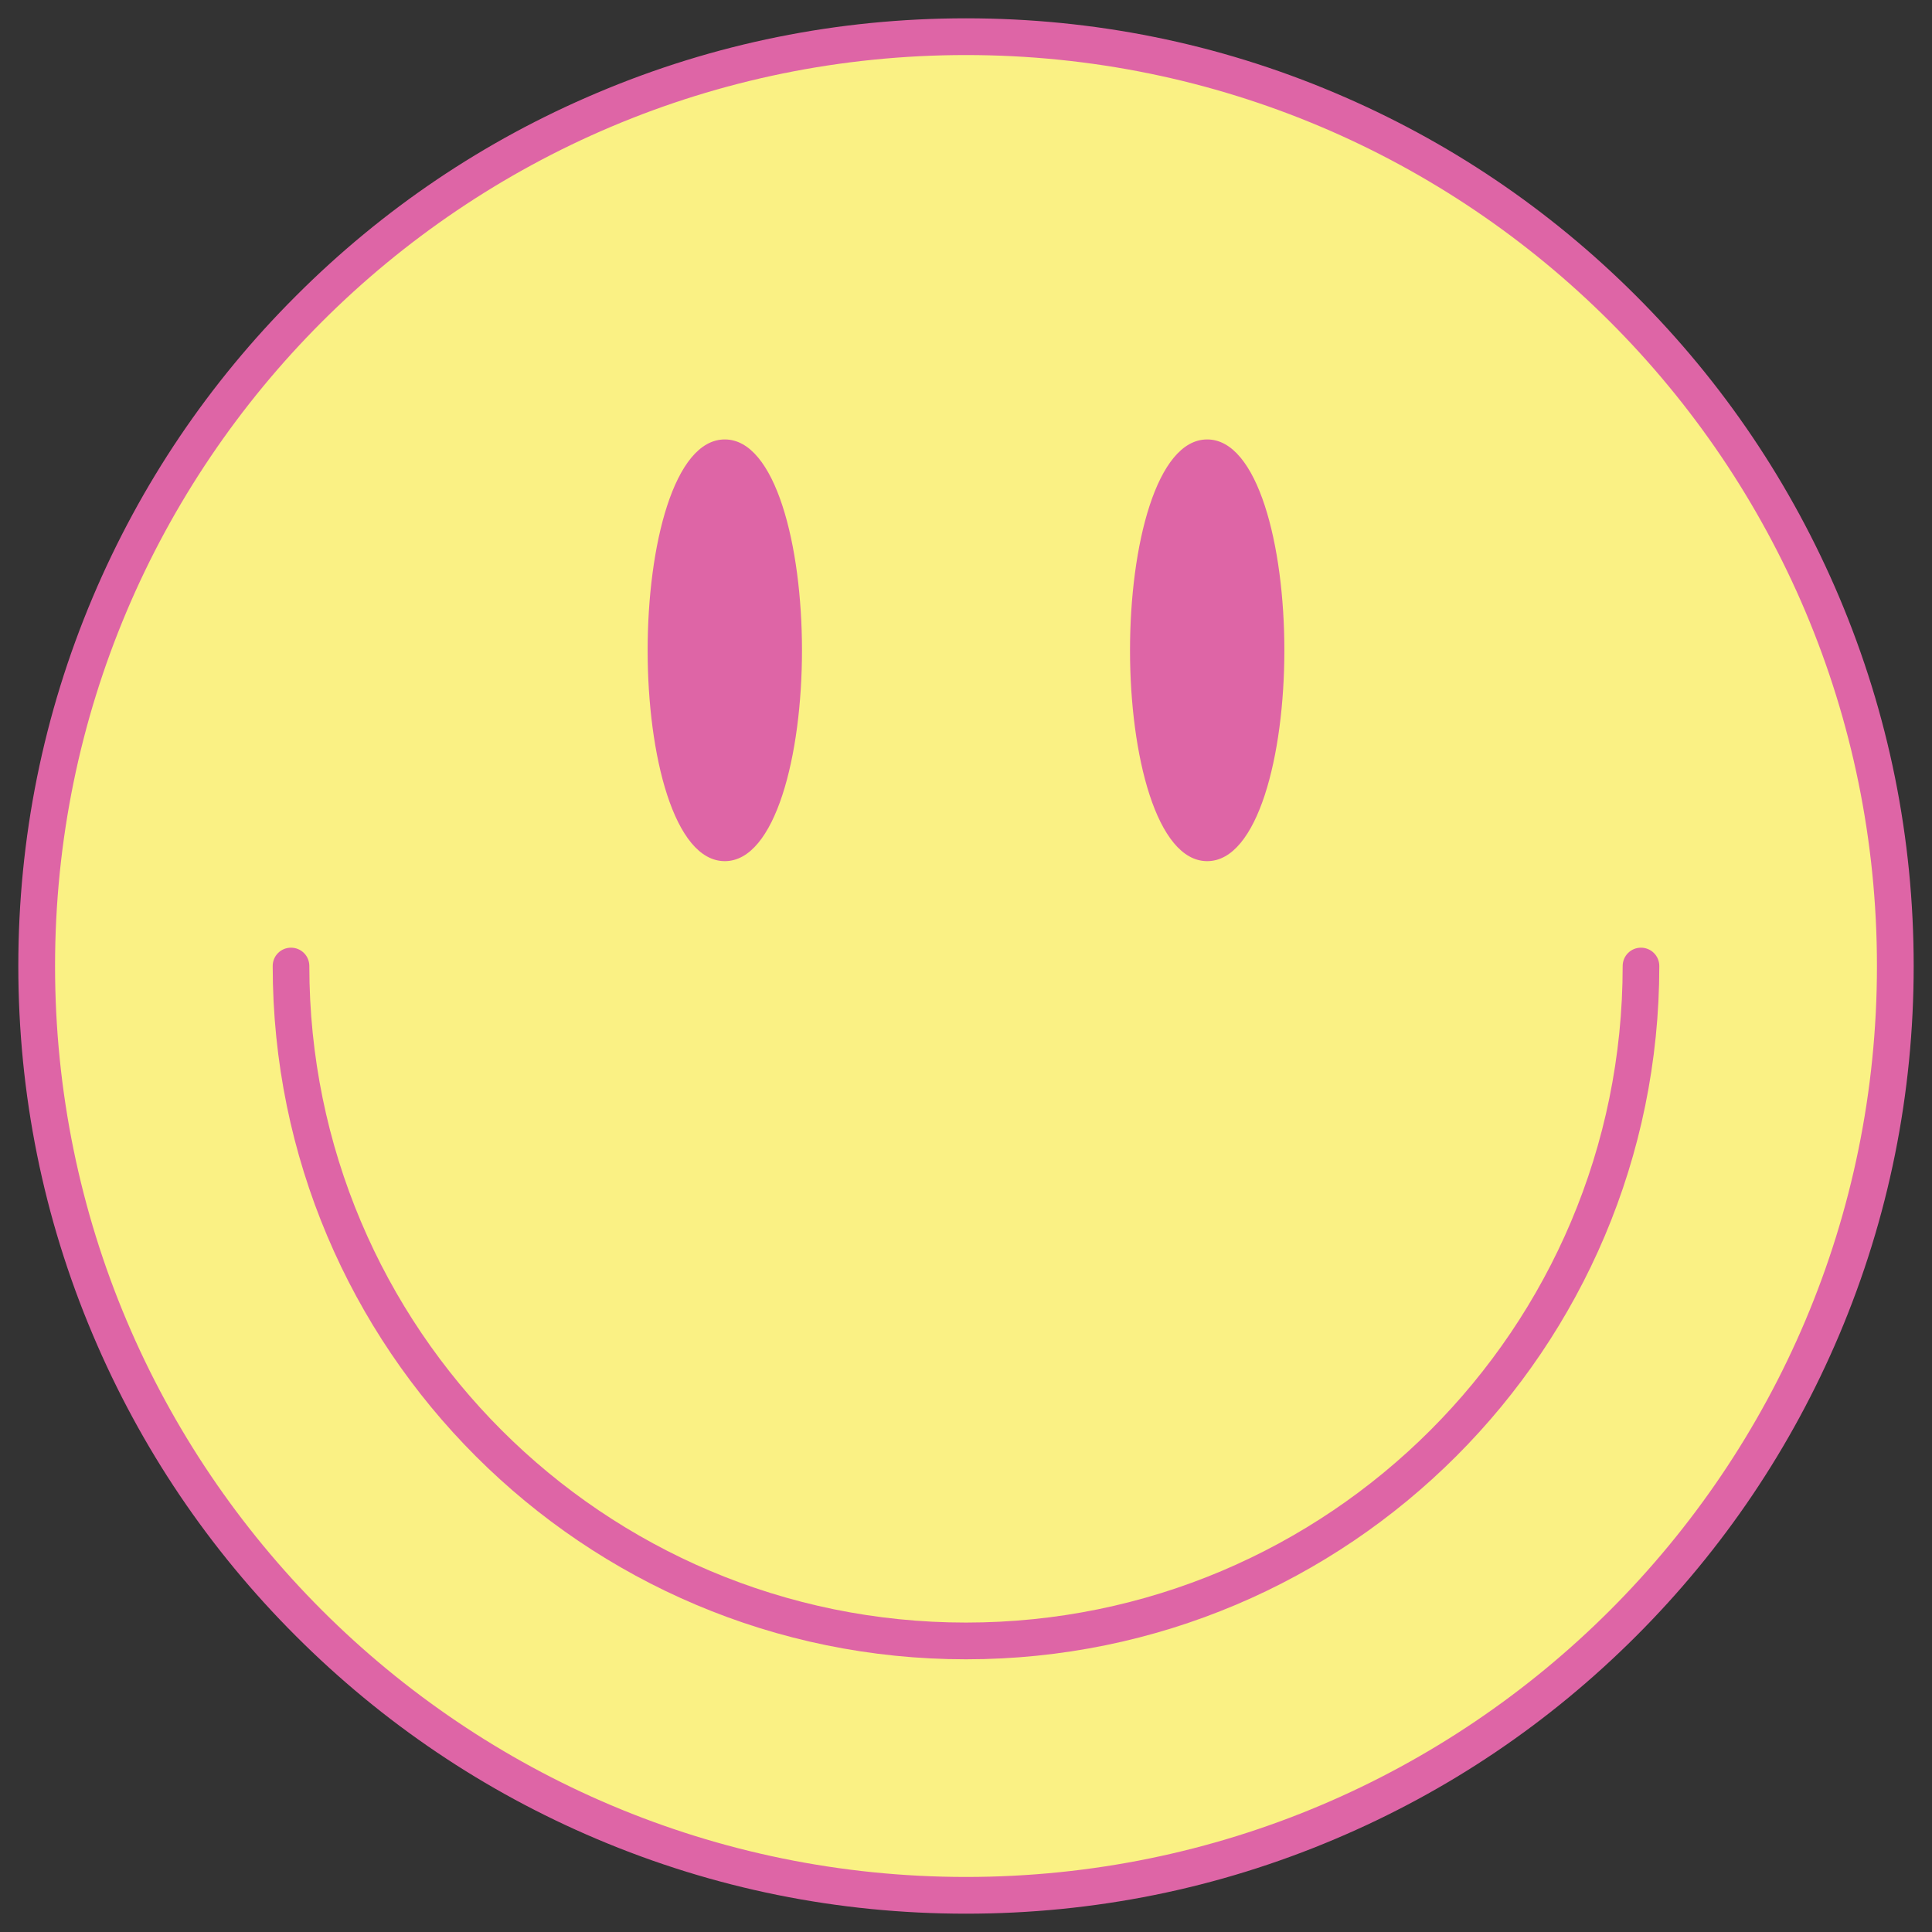
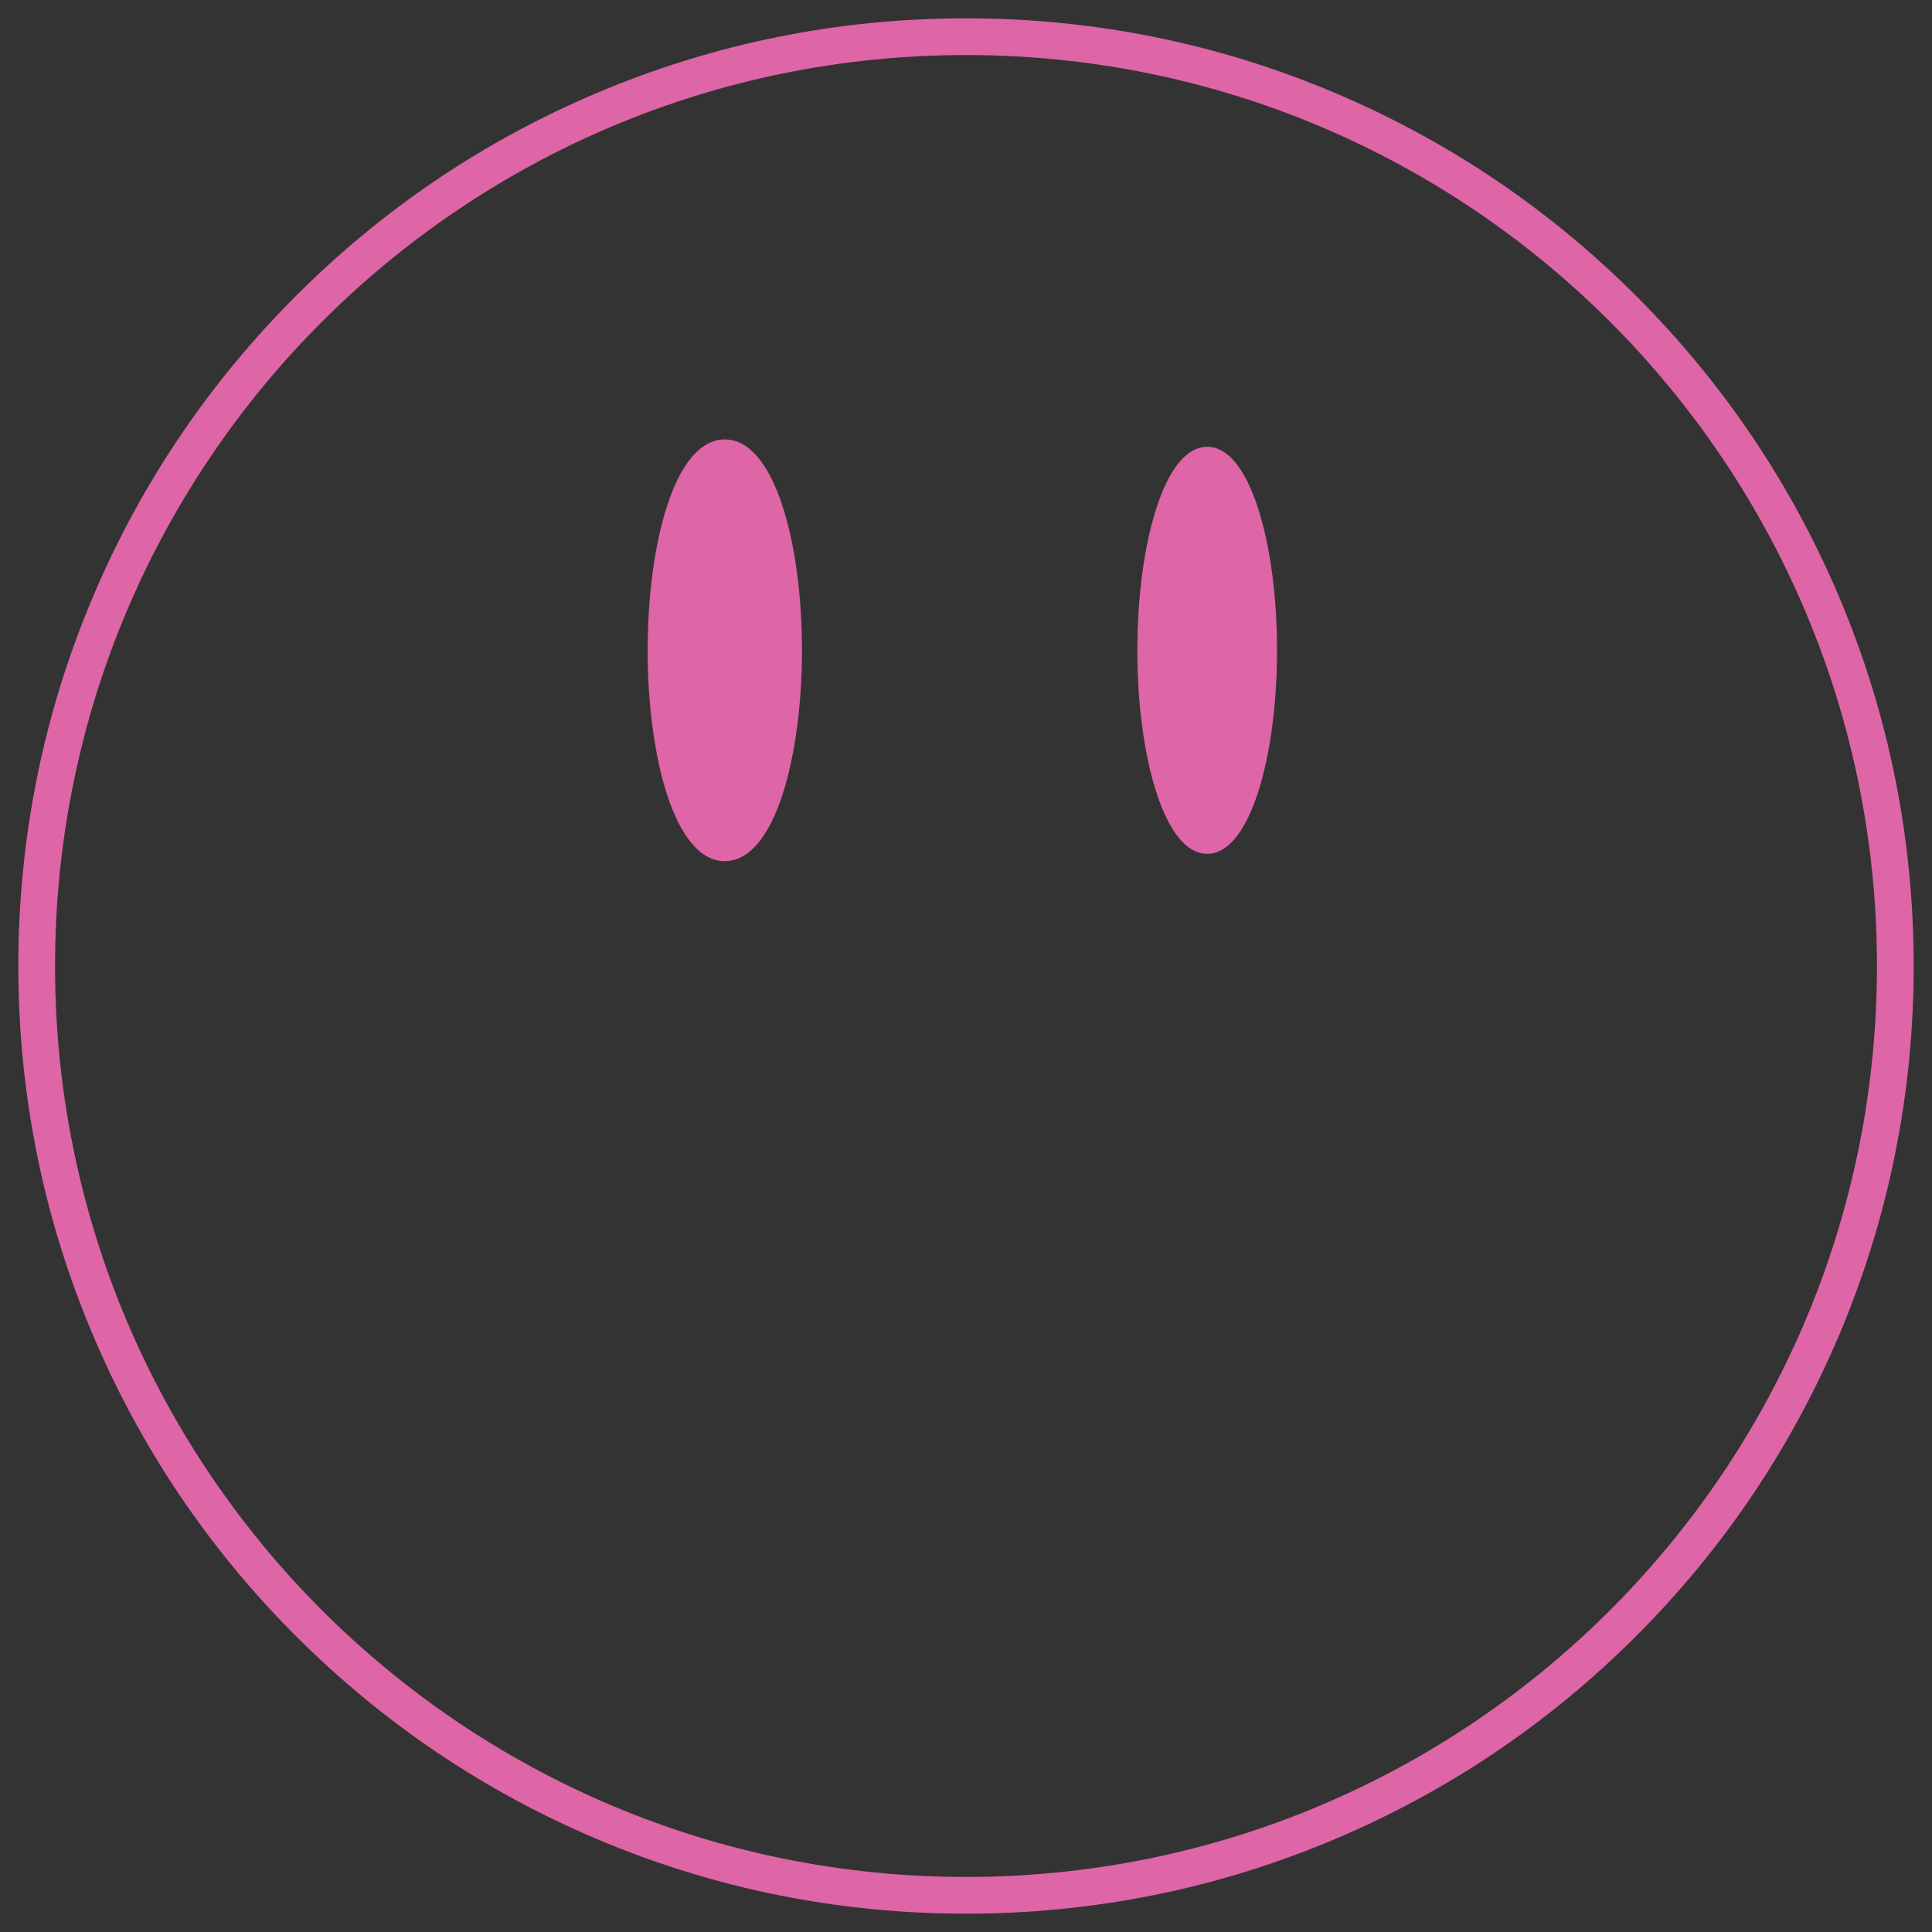
<svg xmlns="http://www.w3.org/2000/svg" version="1.0" preserveAspectRatio="xMidYMid meet" height="100" viewBox="0 0 75 75" zoomAndPan="magnify" width="100">
  <rect x="0" y="0" width="75" height="75" fill="#333333" stroke="none" />
  <defs>
    <clipPath id="64a0b54efc">
      <path clip-rule="nonzero" d="M 1.422 1.422 L 73.578 1.422 L 73.578 73.719 L 1.422 73.719 Z M 1.422 1.422" />
    </clipPath>
    <clipPath id="559872186e">
      <path clip-rule="nonzero" d="M 37.5 73.574 C 27.863 73.574 18.805 69.824 11.992 63.008 C 5.176 56.195 1.426 47.137 1.426 37.5 C 1.426 27.863 5.176 18.805 11.992 11.992 C 18.805 5.176 27.863 1.426 37.5 1.426 C 47.137 1.426 56.195 5.176 63.008 11.992 C 69.82 18.805 73.574 27.863 73.574 37.5 C 73.574 47.137 69.824 56.195 63.008 63.012 C 56.195 69.824 47.137 73.578 37.5 73.578" />
    </clipPath>
    <clipPath id="bae43b2ebf">
      <path clip-rule="nonzero" d="M 0.711 0.711 L 74.43 0.711 L 74.43 74.289 L 0.711 74.289 Z M 0.711 0.711" />
    </clipPath>
    <clipPath id="1032bc6ae5">
      <path clip-rule="nonzero" d="M 37.5 0.711 C 32.535 0.711 27.715 1.684 23.18 3.605 C 18.797 5.457 14.863 8.109 11.488 11.488 C 8.109 14.863 5.457 18.797 3.602 23.18 C 1.684 27.715 0.711 32.535 0.711 37.5 C 0.711 42.465 1.684 47.285 3.605 51.82 C 5.457 56.199 8.109 60.137 11.488 63.512 C 14.867 66.891 18.801 69.543 23.18 71.395 C 27.719 73.316 32.535 74.289 37.5 74.289 C 42.465 74.289 47.285 73.316 51.82 71.395 C 56.203 69.543 60.137 66.891 63.516 63.512 C 66.891 60.137 69.543 56.199 71.398 51.82 C 73.316 47.285 74.289 42.465 74.289 37.5 C 74.289 32.535 73.316 27.715 71.398 23.18 C 69.543 18.797 66.891 14.863 63.516 11.488 C 60.137 8.109 56.199 5.457 51.82 3.605 C 47.285 1.684 42.465 0.711 37.5 0.711 M 37.5 2.137 C 57.031 2.137 72.863 17.969 72.863 37.5 C 72.863 57.031 57.031 72.863 37.5 72.863 C 17.969 72.863 2.137 57.031 2.137 37.5 C 2.137 17.969 17.969 2.137 37.5 2.137" />
    </clipPath>
    <clipPath id="760f9e0dd2">
-       <path clip-rule="nonzero" d="M 10.531 36.719 L 64.469 36.719 L 64.469 64.469 L 10.531 64.469 Z M 10.531 36.719" />
-     </clipPath>
+       </clipPath>
    <clipPath id="3b9552400b">
      <path clip-rule="nonzero" d="M 64.414 37.5 C 64.414 52.363 52.363 64.414 37.5 64.414 L 37.5 63.699 L 37.5 64.414 C 22.637 64.414 10.586 52.363 10.586 37.5 C 10.586 37.105 10.902 36.789 11.297 36.789 C 11.691 36.789 12.008 37.105 12.008 37.5 C 12.008 51.578 23.422 62.988 37.5 62.988 C 51.578 62.988 62.992 51.578 62.992 37.5 C 62.992 37.105 63.309 36.789 63.703 36.789 C 64.094 36.789 64.414 37.105 64.414 37.5 Z M 64.414 37.5" />
    </clipPath>
    <clipPath id="041598cb53">
      <path clip-rule="nonzero" d="M 25.332 17.219 L 30.883 17.219 L 30.883 33.16 L 25.332 33.16 Z M 25.332 17.219" />
    </clipPath>
    <clipPath id="2a60b12f1c">
      <path clip-rule="nonzero" d="M 28.137 33.145 C 27.344 33.145 26.656 32.305 26.148 30.715 C 25.684 29.25 25.426 27.309 25.426 25.246 C 25.426 23.18 25.684 21.238 26.148 19.773 C 26.656 18.184 27.344 17.344 28.137 17.344 C 28.934 17.344 29.617 18.184 30.125 19.773 C 30.594 21.238 30.852 23.18 30.852 25.246 C 30.852 27.309 30.594 29.25 30.125 30.715 C 29.617 32.305 28.934 33.145 28.137 33.145" />
    </clipPath>
    <clipPath id="757b2bbc4b">
      <path clip-rule="nonzero" d="M 25.047 17 L 31.168 17 L 31.168 33.445 L 25.047 33.445 Z M 25.047 17" />
    </clipPath>
    <clipPath id="d4b413dad7">
      <path clip-rule="nonzero" d="M 28.137 17.059 C 26.168 17.059 25.141 21.176 25.141 25.246 C 25.141 29.312 26.168 33.43 28.137 33.43 C 30.102 33.43 31.133 29.312 31.133 25.246 C 31.133 21.176 30.102 17.059 28.137 17.059 M 28.137 17.629 C 29.477 17.629 30.562 21.039 30.562 25.246 C 30.562 29.449 29.477 32.859 28.137 32.859 C 26.797 32.859 25.711 29.449 25.711 25.246 C 25.711 21.039 26.797 17.629 28.137 17.629" />
    </clipPath>
    <clipPath id="6b7305afaf">
      <path clip-rule="nonzero" d="M 44.117 17.219 L 49.668 17.219 L 49.668 33.16 L 44.117 33.16 Z M 44.117 17.219" />
    </clipPath>
    <clipPath id="e3dc76072a">
      <path clip-rule="nonzero" d="M 46.863 33.145 C 46.07 33.145 45.383 32.305 44.875 30.715 C 44.41 29.25 44.152 27.309 44.152 25.246 C 44.152 23.18 44.41 21.238 44.875 19.773 C 45.383 18.184 46.07 17.344 46.863 17.344 C 47.656 17.344 48.344 18.184 48.852 19.773 C 49.316 21.238 49.574 23.18 49.574 25.246 C 49.574 27.309 49.316 29.25 48.852 30.715 C 48.344 32.305 47.656 33.145 46.863 33.145" />
    </clipPath>
    <clipPath id="cf9f300341">
-       <path clip-rule="nonzero" d="M 43.832 17 L 49.953 17 L 49.953 33.445 L 43.832 33.445 Z M 43.832 17" />
-     </clipPath>
+       </clipPath>
    <clipPath id="d9d6a8cb98">
-       <path clip-rule="nonzero" d="M 46.863 17.059 C 44.898 17.059 43.867 21.176 43.867 25.246 C 43.867 29.312 44.898 33.43 46.863 33.43 C 48.828 33.43 49.859 29.312 49.859 25.246 C 49.859 21.176 48.828 17.059 46.863 17.059 M 46.863 17.629 C 48.203 17.629 49.289 21.039 49.289 25.246 C 49.289 29.449 48.203 32.859 46.863 32.859 C 45.523 32.859 44.438 29.449 44.438 25.246 C 44.438 21.039 45.523 17.629 46.863 17.629" />
-     </clipPath>
+       </clipPath>
  </defs>
  <g clip-path="url(#64a0b54efc)">
    <g clip-path="url(#559872186e)">
-       <rect fill-opacity="1" height="90" y="-7.5" fill="#faf184" width="90" x="-7.5" />
-     </g>
+       </g>
  </g>
  <g clip-path="url(#bae43b2ebf)">
    <g clip-path="url(#1032bc6ae5)">
      <rect fill-opacity="1" height="90" y="-7.5" fill="#de65a6" width="90" x="-7.5" />
    </g>
  </g>
  <g clip-path="url(#760f9e0dd2)">
    <g clip-path="url(#3b9552400b)">
      <rect fill-opacity="1" height="90" y="-7.5" fill="#de65a6" width="90" x="-7.5" />
    </g>
  </g>
  <g clip-path="url(#041598cb53)">
    <g clip-path="url(#2a60b12f1c)">
      <rect fill-opacity="1" height="90" y="-7.5" fill="#de65a6" width="90" x="-7.5" />
    </g>
  </g>
  <g clip-path="url(#757b2bbc4b)">
    <g clip-path="url(#d4b413dad7)">
      <rect fill-opacity="1" height="90" y="-7.5" fill="#de65a6" width="90" x="-7.5" />
    </g>
  </g>
  <g clip-path="url(#6b7305afaf)">
    <g clip-path="url(#e3dc76072a)">
      <rect fill-opacity="1" height="90" y="-7.5" fill="#de65a6" width="90" x="-7.5" />
    </g>
  </g>
  <g clip-path="url(#cf9f300341)">
    <g clip-path="url(#d9d6a8cb98)">
-       <rect fill-opacity="1" height="90" y="-7.5" fill="#de65a6" width="90" x="-7.5" />
-     </g>
+       </g>
  </g>
</svg>